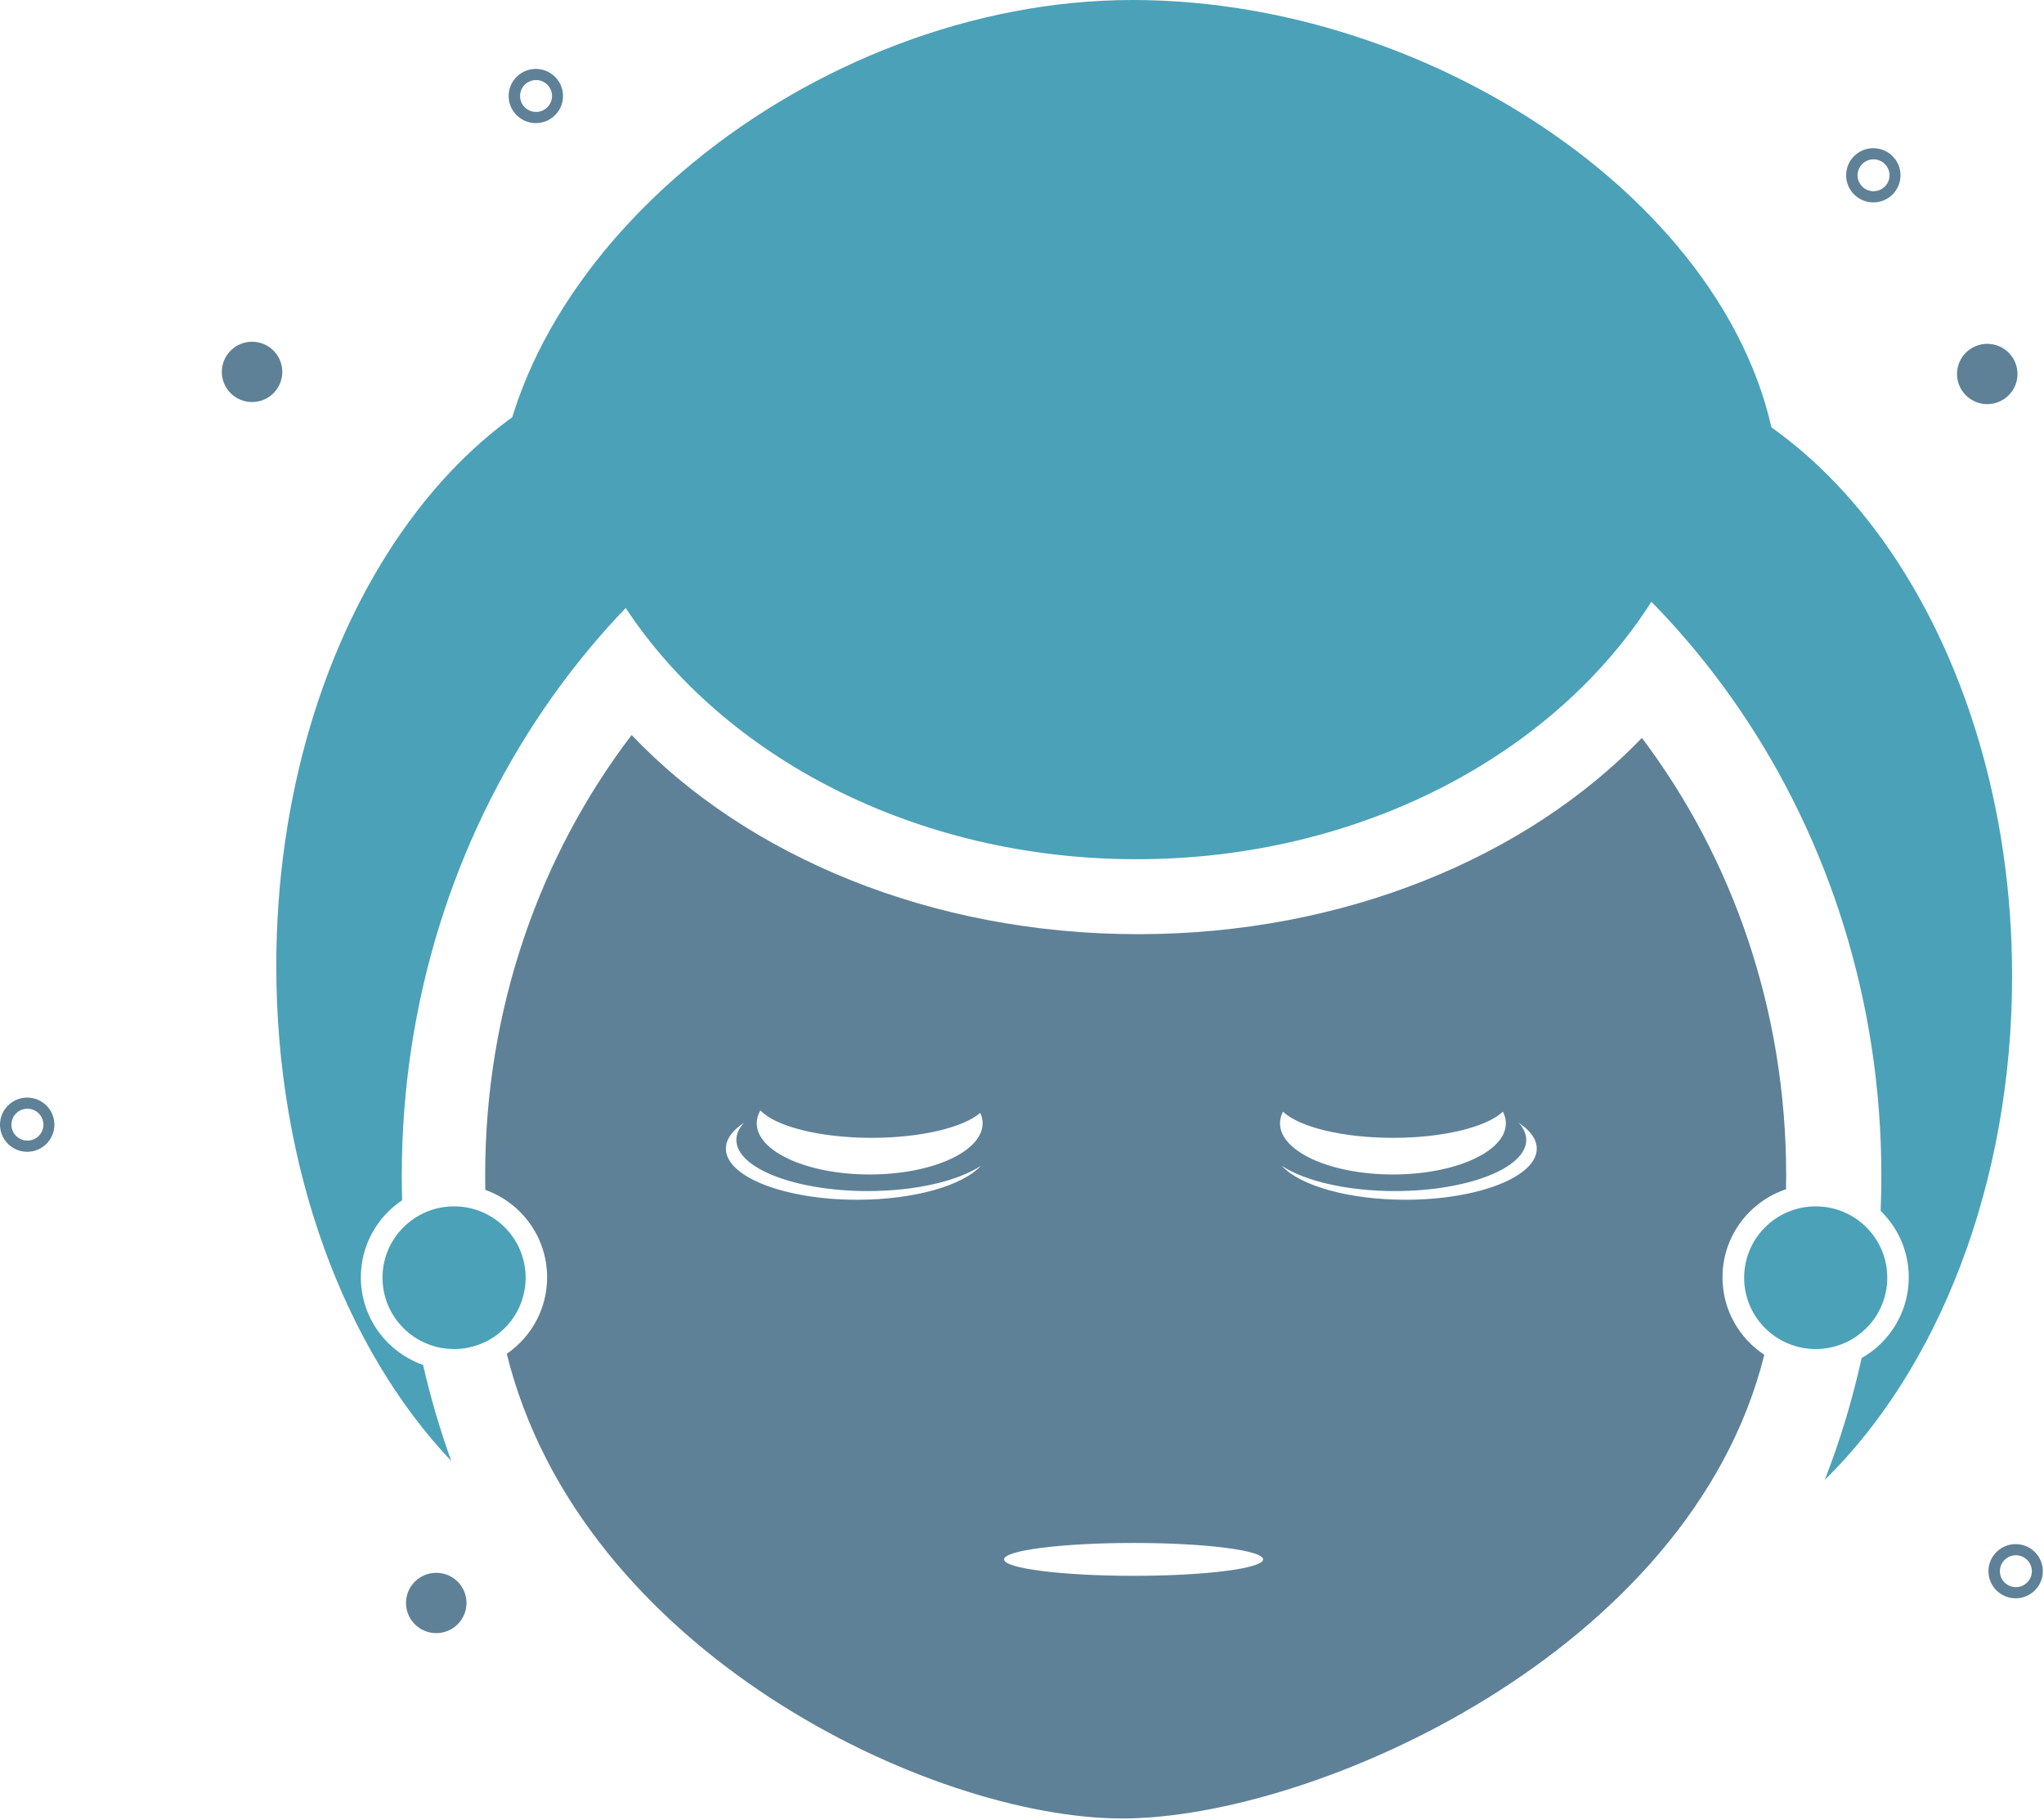
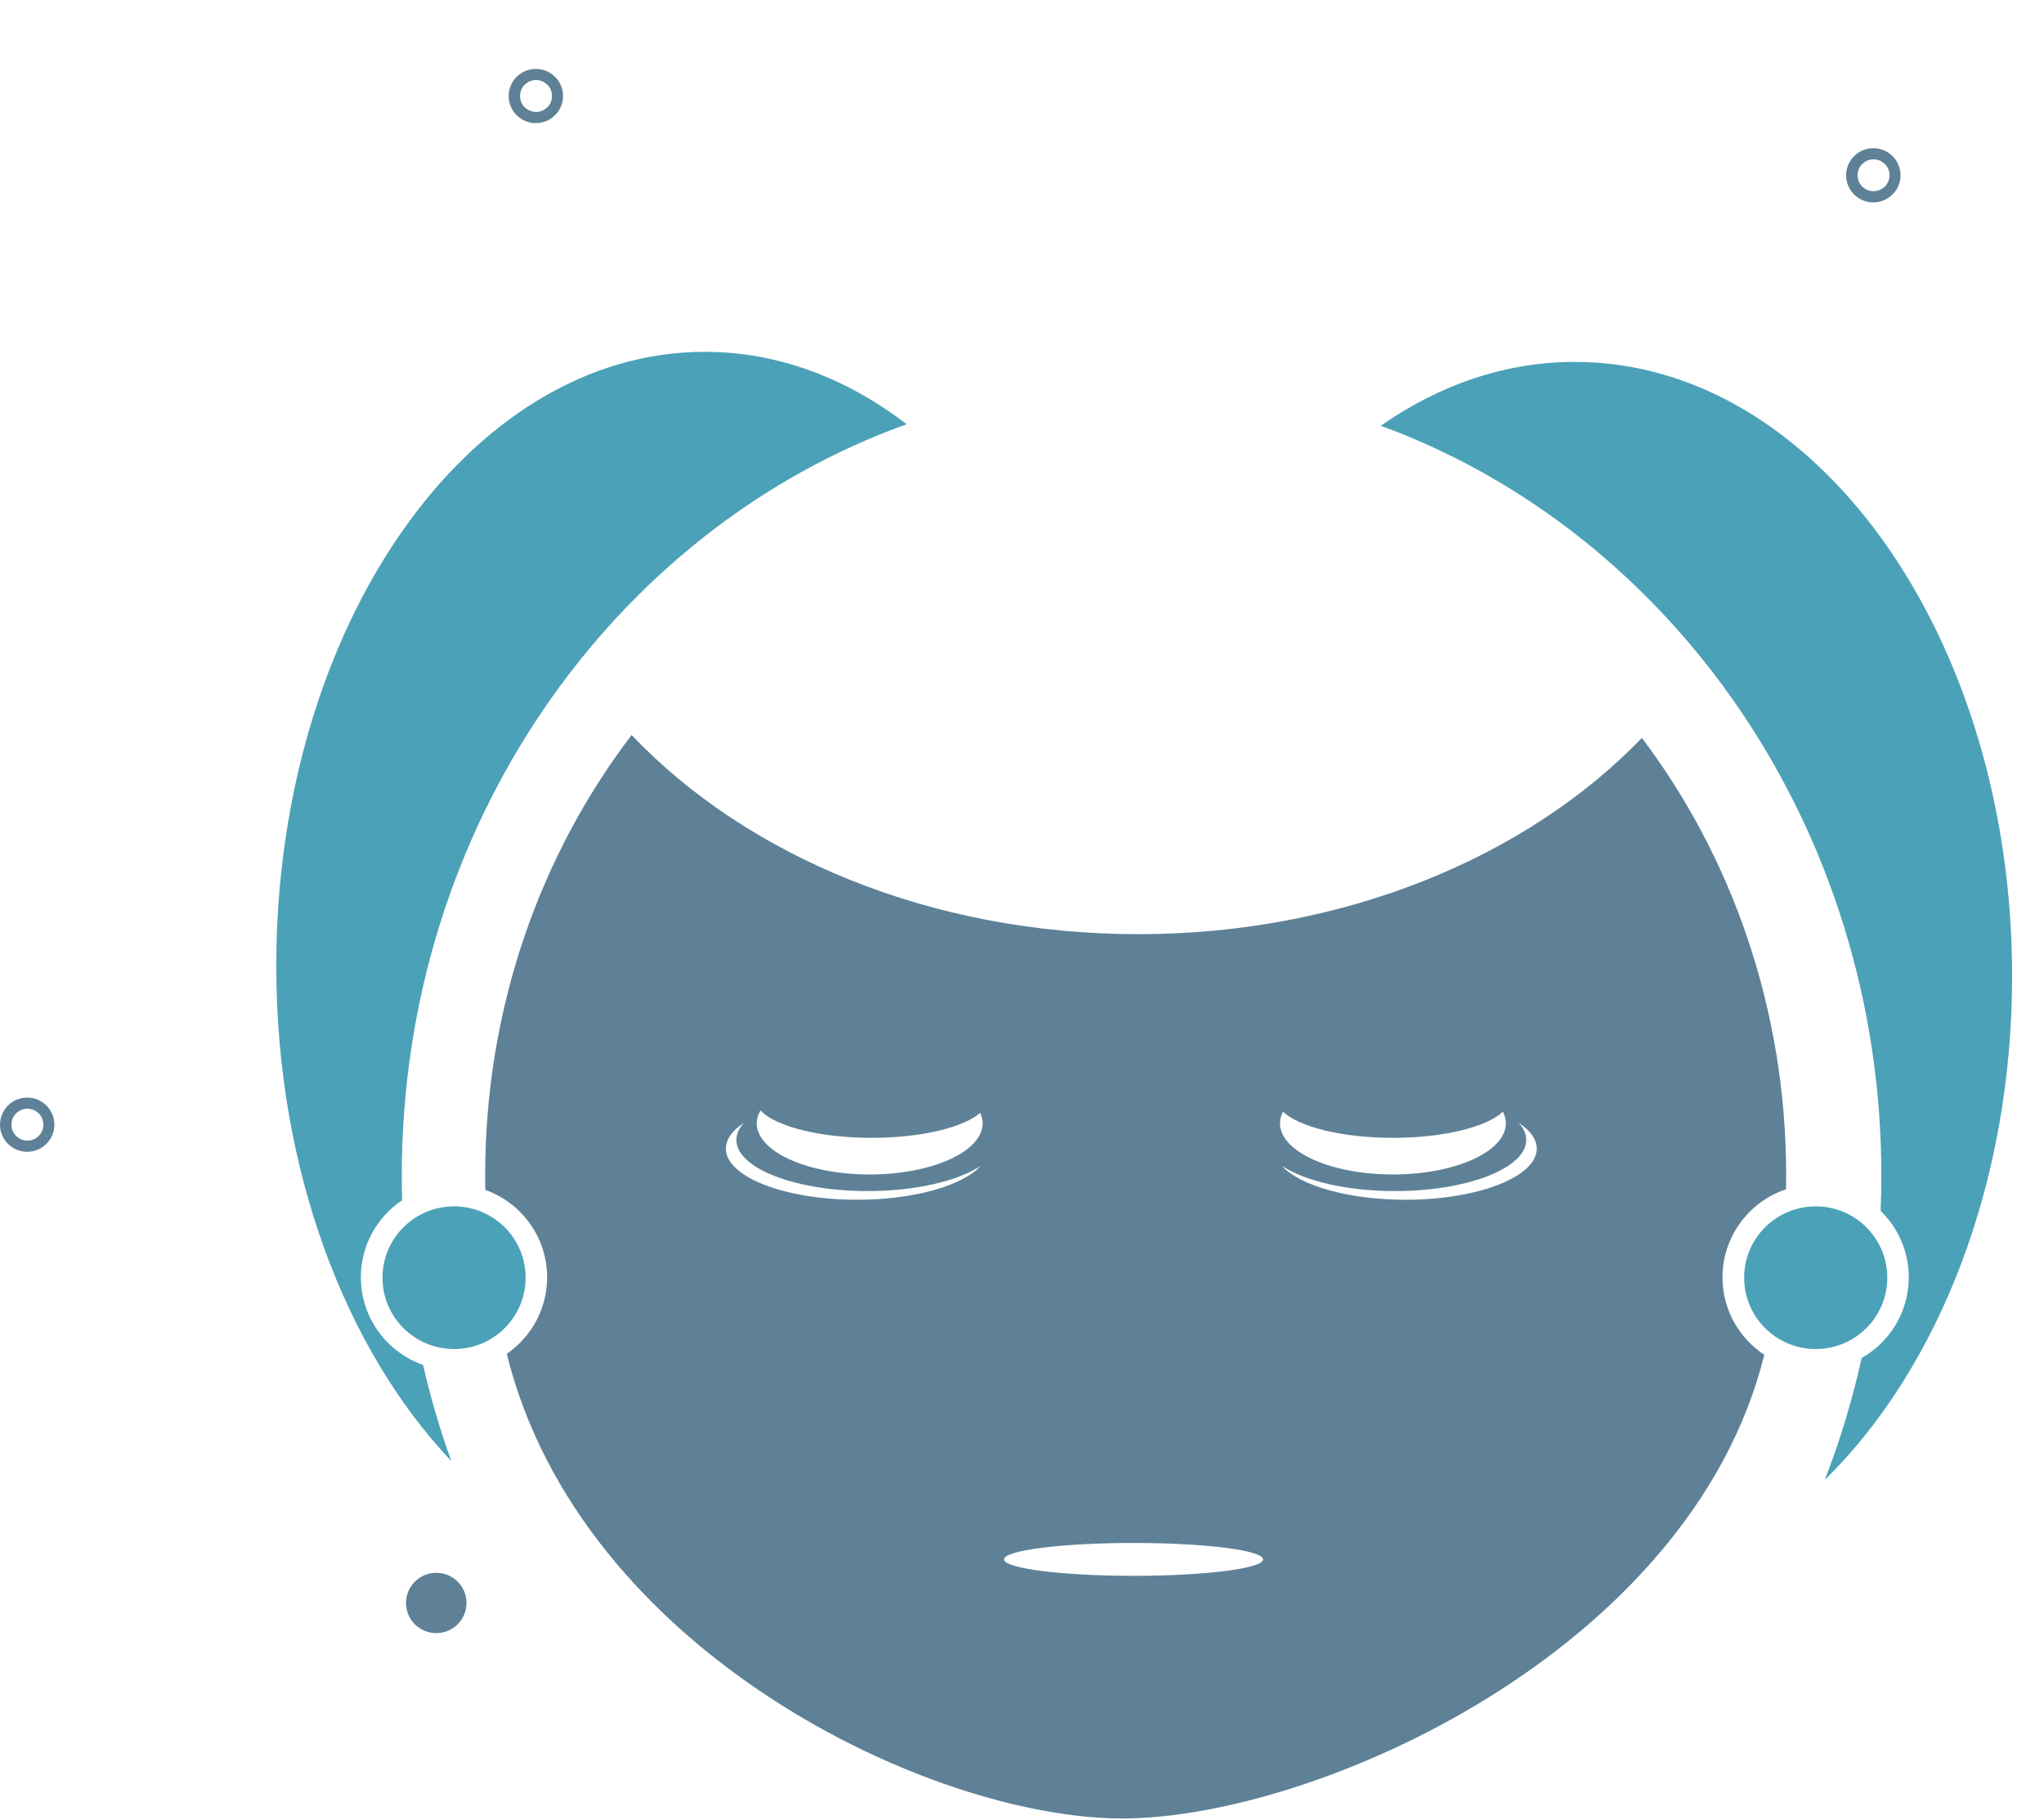
<svg xmlns="http://www.w3.org/2000/svg" width="137" height="122" viewBox="0 0 137 122" fill="none">
  <g clip-path="url(#clip0_38_782)">
    <path fill-rule="evenodd" clip-rule="evenodd" d="M125.56 9.932C126.566 9.932 127.383 10.746 127.383 11.749C127.383 12.752 126.566 13.566 125.56 13.566C124.554 13.566 123.738 12.752 123.738 11.749C123.738 10.746 124.554 9.932 125.56 9.932ZM125.575 10.68C126.167 10.68 126.647 11.159 126.647 11.748C126.647 12.338 126.167 12.816 125.575 12.816C124.984 12.816 124.504 12.338 124.504 11.748C124.504 11.159 124.984 10.68 125.575 10.68Z" fill="#5E8197" />
    <path fill-rule="evenodd" clip-rule="evenodd" d="M35.914 4.619C36.92 4.619 37.737 5.432 37.737 6.435C37.737 7.438 36.92 8.252 35.914 8.252C34.908 8.252 34.091 7.438 34.091 6.435C34.091 5.432 34.908 4.619 35.914 4.619ZM35.929 5.366C36.52 5.366 37 5.845 37 6.434C37 7.024 36.52 7.502 35.929 7.502C35.337 7.502 34.857 7.024 34.857 6.434C34.857 5.845 35.337 5.366 35.929 5.366Z" fill="#5E8197" />
    <path fill-rule="evenodd" clip-rule="evenodd" d="M1.823 73.565C2.829 73.565 3.645 74.378 3.645 75.381C3.645 76.384 2.829 77.198 1.823 77.198C0.817 77.198 0 76.384 0 75.381C0 74.378 0.817 73.565 1.823 73.565ZM1.837 74.312C2.429 74.312 2.909 74.791 2.909 75.38C2.909 75.97 2.429 76.448 1.837 76.448C1.246 76.448 0.766 75.97 0.766 75.38C0.766 74.791 1.246 74.312 1.837 74.312Z" fill="#5E8197" />
-     <path fill-rule="evenodd" clip-rule="evenodd" d="M135.1 103.493C136.106 103.493 136.923 104.307 136.923 105.31C136.923 106.313 136.106 107.126 135.1 107.126C134.094 107.126 133.277 106.313 133.277 105.31C133.277 104.307 134.094 103.493 135.1 103.493ZM135.115 104.24C135.706 104.24 136.186 104.719 136.186 105.309C136.186 105.898 135.706 106.377 135.115 106.377C134.523 106.377 134.043 105.898 134.043 105.309C134.043 104.719 134.523 104.24 135.115 104.24Z" fill="#5E8197" />
-     <path d="M133.196 27.087C134.316 27.087 135.224 26.182 135.224 25.066C135.224 23.95 134.316 23.045 133.196 23.045C132.077 23.045 131.169 23.95 131.169 25.066C131.169 26.182 132.077 27.087 133.196 27.087Z" fill="#5E8197" />
    <path d="M29.24 109.459C30.36 109.459 31.268 108.555 31.268 107.438C31.268 106.322 30.36 105.417 29.24 105.417C28.121 105.417 27.213 106.322 27.213 107.438C27.213 108.555 28.121 109.459 29.24 109.459Z" fill="#5E8197" />
-     <path d="M16.895 26.947C18.014 26.947 18.922 26.043 18.922 24.926C18.922 23.81 18.014 22.905 16.895 22.905C15.775 22.905 14.867 23.81 14.867 24.926C14.867 26.043 15.775 26.947 16.895 26.947Z" fill="#5E8197" />
-     <path fill-rule="evenodd" clip-rule="evenodd" d="M75.923 -3.05176e-05C97.445 -3.05176e-05 119.297 15.793 119.297 33.625C119.297 39.008 113.579 35.745 110.764 40.21C104.253 50.535 91.201 57.589 76.177 57.589C61.385 57.589 48.506 50.753 41.897 40.688C38.89 36.108 33.236 40.665 33.236 35.09C33.236 17.26 54.4 -3.05176e-05 75.923 -3.05176e-05Z" fill="#4BA1B8" />
    <path fill-rule="evenodd" clip-rule="evenodd" d="M28.356 91.483C28.861 93.686 29.495 95.838 30.249 97.926C23.137 90.43 18.518 78.353 18.518 64.742C18.518 42.025 31.386 23.581 47.236 23.581C52.128 23.581 56.735 25.337 60.767 28.434C41.11 35.488 26.93 55.383 26.93 78.798C26.93 79.349 26.937 79.898 26.953 80.444C25.285 81.561 24.186 83.46 24.186 85.612C24.186 88.323 25.928 90.63 28.356 91.483Z" fill="#4BA1B8" />
    <path d="M30.435 90.419C33.084 90.419 35.231 88.278 35.231 85.637C35.231 82.996 33.084 80.856 30.435 80.856C27.785 80.856 25.638 82.996 25.638 85.637C25.638 88.278 27.785 90.419 30.435 90.419Z" fill="#4BA1B8" />
    <path fill-rule="evenodd" clip-rule="evenodd" d="M118.253 90.804C113.294 110.749 88.059 121.882 75.22 121.882C62.381 121.882 38.906 110.717 33.966 90.739C35.599 89.616 36.671 87.737 36.671 85.612C36.671 82.911 34.941 80.61 32.527 79.751C32.521 79.422 32.518 79.096 32.518 78.769C32.518 67.581 36.199 57.309 42.335 49.263C50.022 57.358 62.371 62.613 76.285 62.613C90.087 62.613 102.351 57.443 110.049 49.459C116.095 57.474 119.718 67.672 119.718 78.769C119.718 79.083 119.715 79.397 119.708 79.711C117.235 80.538 115.451 82.87 115.451 85.612C115.451 87.78 116.565 89.69 118.253 90.804ZM75.978 103.416C80.769 103.416 84.659 103.909 84.659 104.517C84.659 105.126 80.769 105.619 75.978 105.619C71.187 105.619 67.297 105.126 67.297 104.517C67.297 103.909 71.187 103.416 75.978 103.416ZM49.867 75.252C49.536 75.612 49.355 75.999 49.355 76.404C49.355 78.295 53.298 79.831 58.154 79.831C61.383 79.831 64.208 79.152 65.739 78.14C64.522 79.466 61.269 80.413 57.451 80.413C52.595 80.413 48.652 78.878 48.652 76.987C48.652 76.355 49.095 75.761 49.867 75.252ZM101.786 75.252C102.118 75.612 102.298 75.999 102.298 76.404C102.298 78.295 98.355 79.831 93.499 79.831C90.27 79.831 87.445 79.152 85.915 78.14C87.132 79.466 90.384 80.413 94.202 80.413C99.059 80.413 103.002 78.878 103.002 76.987C103.002 76.355 102.558 75.761 101.786 75.252ZM50.967 74.424C51.962 75.49 54.924 76.263 58.42 76.263C61.733 76.263 64.566 75.569 65.7 74.59C65.805 74.818 65.86 75.052 65.86 75.292C65.86 77.184 62.468 78.719 58.291 78.719C54.114 78.719 50.722 77.184 50.722 75.292C50.722 74.992 50.807 74.701 50.967 74.424ZM85.993 74.507C85.863 74.76 85.794 75.023 85.794 75.292C85.794 77.184 89.184 78.719 93.362 78.719C97.539 78.719 100.931 77.184 100.931 75.292C100.931 75.023 100.862 74.762 100.732 74.51C99.663 75.53 96.765 76.263 93.364 76.263C89.959 76.263 87.061 75.53 85.993 74.507Z" fill="#5E8197" />
    <path fill-rule="evenodd" clip-rule="evenodd" d="M126.051 81.158C126.083 80.375 126.099 79.589 126.099 78.798C126.099 55.498 112.057 35.682 92.546 28.536C96.468 25.797 100.886 24.257 105.56 24.257C121.732 24.257 134.862 42.701 134.862 65.418C134.862 79.394 129.892 91.752 122.305 99.192C123.327 96.568 124.157 93.838 124.777 91.022C126.663 89.951 127.935 87.929 127.935 85.612C127.935 83.867 127.213 82.29 126.051 81.158Z" fill="#4BA1B8" />
    <path d="M121.699 90.419C124.348 90.419 126.496 88.278 126.496 85.637C126.496 82.996 124.348 80.856 121.699 80.856C119.05 80.856 116.902 82.996 116.902 85.637C116.902 88.278 119.05 90.419 121.699 90.419Z" fill="#4BA1B8" />
  </g>
  <defs>
    <clipPath id="clip0_38_782">
      <rect width="137" height="122" fill="white" />
    </clipPath>
  </defs>
</svg>